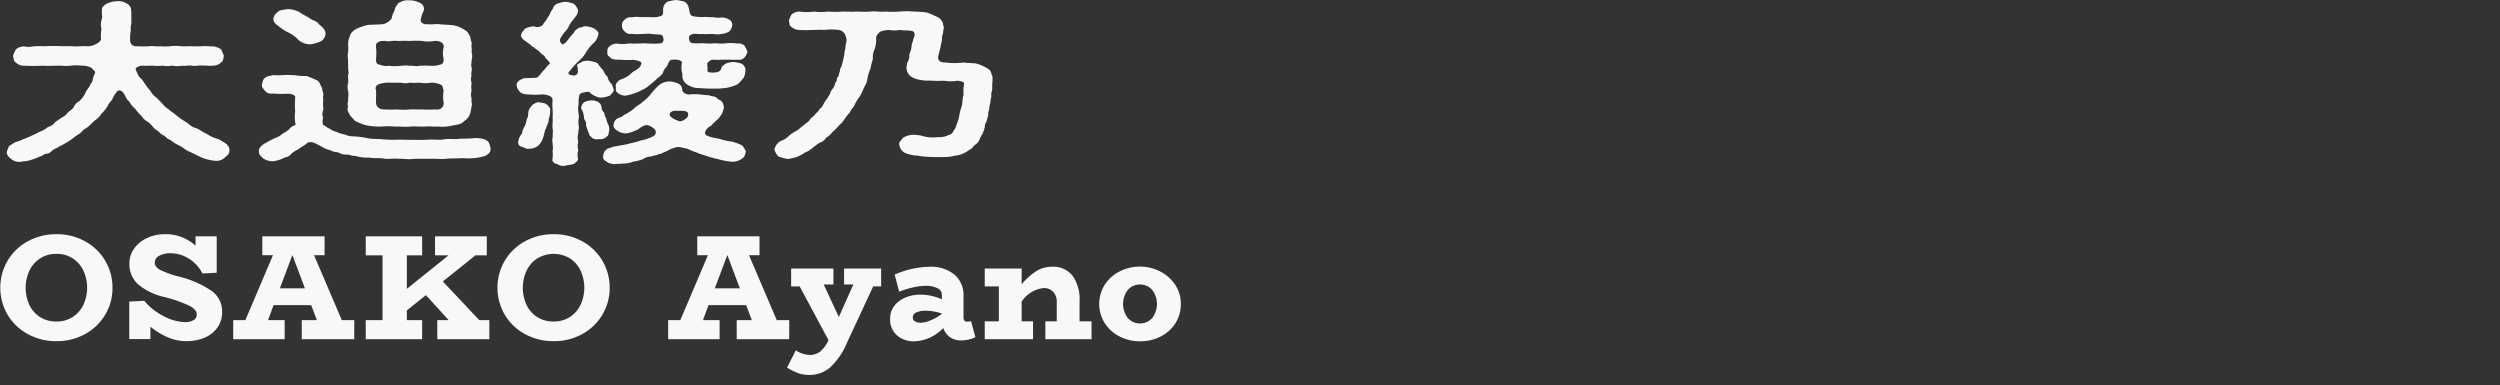
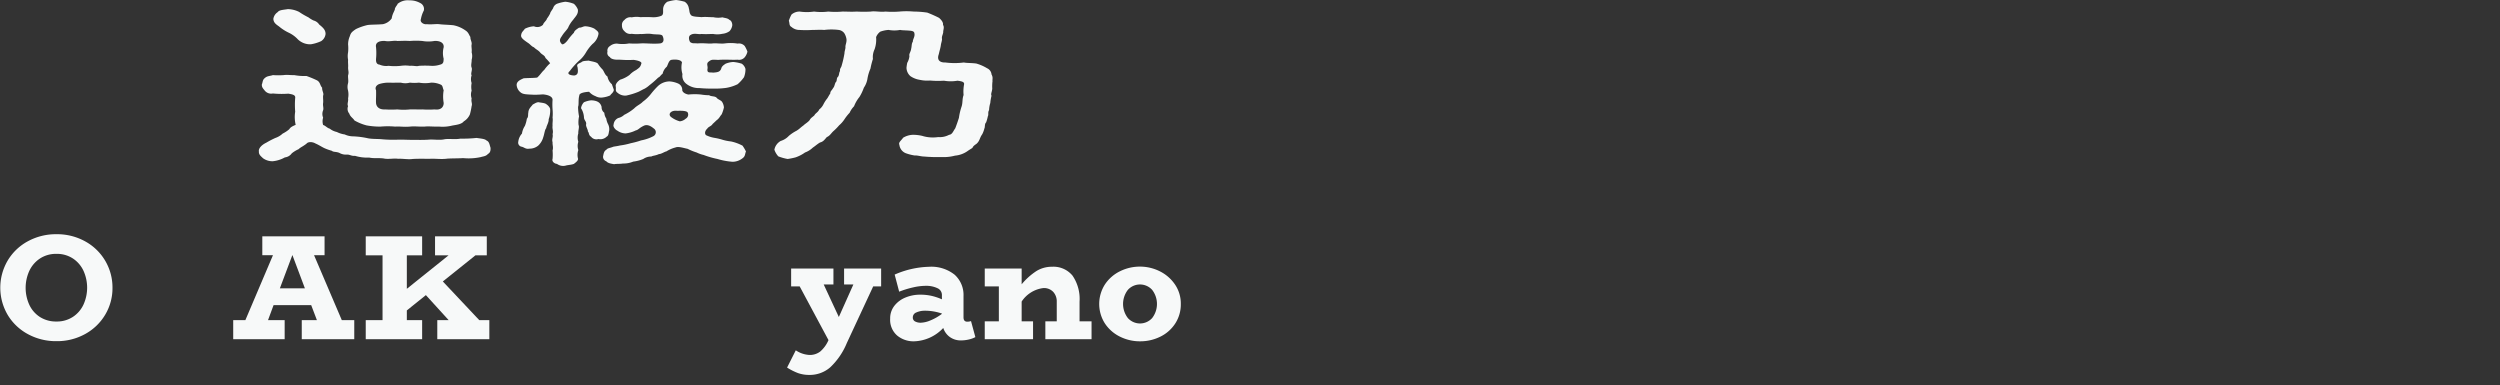
<svg xmlns="http://www.w3.org/2000/svg" width="200" height="30.806" viewBox="0 0 200 30.806">
  <rect x="0" y="0" width="200" height="30.806" fill="#333333" stroke="none" />
  <defs>
    <style>.cls-1{fill:#f7f9f9;}.cls-2{fill:none;}</style>
  </defs>
  <title>cast_name_04</title>
  <g id="レイヤー_2" data-name="レイヤー 2">
    <g id="レイヤー_1-2" data-name="レイヤー 1">
-       <path class="cls-1" d="M18,12.593a.969.969,0,0,1-.823.266,3.933,3.933,0,0,1-1.079-.266c-.294-.168-.745-.351-.863-.435a1.596,1.596,0,0,1-.549-.308A3.898,3.898,0,0,0,14.137,11.542a3.819,3.819,0,0,1-.51-.35c-.255-.084-.294-.182-.51-.35a1.188,1.188,0,0,1-.47-.364,1.107,1.107,0,0,1-.451-.378,1.62,1.62,0,0,0-.431-.392,1.117,1.117,0,0,1-.412-.392,4.474,4.474,0,0,1-.53-.603,2.053,2.053,0,0,1-.49-.602c-.255-.183-.235-.364-.471-.687-.235-.294-.451-.196-.529-.056a1.968,1.968,0,0,0-.373.63,1.781,1.781,0,0,0-.392.561,2.844,2.844,0,0,1-.451.532,1.633,1.633,0,0,1-.49.518c-.157.112-.353.336-.53.49-.196.182-.451.252-.569.462-.177.154-.49.322-.627.448a4.628,4.628,0,0,1-.804.519c-.216.154-.314.126-.451.266a1.596,1.596,0,0,0-.49.267.605.605,0,0,1-.49.238c-.137.028-.314.21-.49.224a4.741,4.741,0,0,1-1,.351c-.098.028-.275.014-.51.07a.972.972,0,0,1-.784-.238c-.255-.182-.373-.392-.333-.574a4.25,4.25,0,0,1,.177-.448c.196-.112.353-.238.49-.308a2.936,2.936,0,0,0,.667-.252,4.981,4.981,0,0,0,.667-.28,4.934,4.934,0,0,0,.627-.309,1.928,1.928,0,0,0,.627-.35c.196-.084.47-.183.569-.378.157-.14.333-.224.549-.392a1.272,1.272,0,0,0,.51-.42c.216-.182.392-.28.471-.434a.925.925,0,0,1,.431-.462A2.06,2.06,0,0,0,6.843,7.41c.059-.182.314-.434.412-.7a.687.687,0,0,0,.176-.392c-.02-.084.137-.364.177-.504.039-.126-.177-.224-.274-.378a1.541,1.541,0,0,0-.804-.182,3.494,3.494,0,0,0-.863,0,3.511,3.511,0,0,1-.765,0c-.431-.015-1.078.042-1.47,0a13.309,13.309,0,0,1-1.49,0,.864.864,0,0,1-.667-.252c-.235-.126-.157-.35-.235-.532a2.577,2.577,0,0,1,.235-.518.963.963,0,0,1,.667-.238,1.867,1.867,0,0,0,.784-.014,6.847,6.847,0,0,1,.765,0,13.883,13.883,0,0,1,1.529,0,8.034,8.034,0,0,1,.823,0c.216.042.608-.028,1.078,0a1.406,1.406,0,0,0,.745-.168.899.899,0,0,0,.412-.35,4.481,4.481,0,0,1,.039-.896,1.164,1.164,0,0,1,.02-.729c.078-.21-.02-.462.02-.742C8.098.602,8.353.406,8.529.294a2.121,2.121,0,0,1,.804-.196,1.277,1.277,0,0,1,.804.183A.598.598,0,0,1,10.49.812c.02.266.02.532.02.826.02.294-.098.561-.039.742a3.476,3.476,0,0,0-.059.827.459.459,0,0,0,.529.49,8.152,8.152,0,0,0,1.02,0c.176-.056.588.056.843,0a4.034,4.034,0,0,0,.823,0,3.342,3.342,0,0,1,.843,0c.255.028.627-.014.843,0a8.388,8.388,0,0,0,.843,0c.314-.028.49.014.863.014a1.32,1.32,0,0,1,.667.238c.118.196.137.35.235.518-.098.224,0,.364-.235.532a.927.927,0,0,1-.667.252c-.216.056-.647-.042-.823,0-.196-.057-.588.07-.804,0-.353-.042-.529.056-.804,0a1.946,1.946,0,0,1-.804,0,2.116,2.116,0,0,1-.784,0,3.073,3.073,0,0,1-.804,0c-.255,0-.588.028-.863,0-.294.056-.569.182-.451.378.177.364.196.519.412.658.118.14.216.294.373.519.098.154.216.28.392.504a1.298,1.298,0,0,0,.451.49c.157.154.275.294.471.477a1.607,1.607,0,0,0,.51.462c.216.225.412.294.549.435a6.872,6.872,0,0,0,.784.561c.255.126.431.406.823.504.373.126.588.364.882.462a2.955,2.955,0,0,0,.922.42,4.59,4.59,0,0,1,.686.42c.177.21.216.294.216.462C18.372,12.298,18.215,12.396,18,12.593Z" />
      <path class="cls-1" d="M39.025,12.326c-.157.183-.392.183-.549.238a4.542,4.542,0,0,1-1.431.084c-.353.028-.784.014-1.255.042-.47.07-1-.014-1.392.014-.451,0-.941-.014-1.392.014-.333.056-.863-.042-1.157-.014-.314-.056-.824.056-1.157-.028-.47-.056-.765.014-1.157-.07a3.331,3.331,0,0,1-1.137-.14c-.294.028-.412-.112-.647-.099a1.04,1.04,0,0,1-.608-.14c-.294-.112-.451-.042-.608-.168a3.937,3.937,0,0,1-.588-.21c-.235-.112-.431-.252-.726-.378-.216-.126-.569-.154-.706.028-.353.266-.451.266-.627.435a2.461,2.461,0,0,0-.549.336.775.775,0,0,1-.549.322,2.474,2.474,0,0,1-.98.308,1.288,1.288,0,0,1-.765-.238c-.176-.168-.353-.294-.333-.546-.039-.21.157-.49.588-.7a7.186,7.186,0,0,1,.726-.378,1.635,1.635,0,0,0,.588-.351,2.536,2.536,0,0,0,.53-.35c.098-.168.255-.238.51-.35a2.703,2.703,0,0,1-.039-1.051,6.805,6.805,0,0,1,0-1.093c.039-.252-.216-.294-.549-.35a7.249,7.249,0,0,1-1.235-.015.663.663,0,0,1-.647-.224c-.118-.154-.255-.267-.235-.504.078-.168.039-.35.235-.504.196-.182.412-.154.647-.238a5.807,5.807,0,0,0,.863,0c.294-.042.549.014.843,0a4.339,4.339,0,0,0,.98.07,8.043,8.043,0,0,1,.843.35c.274.154.235.406.412.588-.02.252.157.448.078.63-.02.168.02.392,0,.588-.039.21.059.42,0,.588a.756.756,0,0,0,0,.589.982.982,0,0,0,0,.588c.196.056.314.238.529.294a1.377,1.377,0,0,0,.569.266,1.949,1.949,0,0,0,.627.196,1.645,1.645,0,0,0,.706.154,6.608,6.608,0,0,1,1.157.154c.353.07.843.042,1.177.084a10.38,10.38,0,0,0,1.196.028c.412-.014.706.014,1.177.014.451,0,.804.014,1.274-.014.392-.042.882.056,1.274-.028.333-.07.902.028,1.294-.056a10.378,10.378,0,0,0,1.294-.056c.373.056.666.07.804.21.216.084.235.336.314.574C39.26,12.116,39.182,12.229,39.025,12.326ZM21.868,1.513a.786.786,0,0,1,.353-.546c.118-.182.51-.182.804-.238A2.132,2.132,0,0,1,23.927.952a6.108,6.108,0,0,0,.745.435,2.288,2.288,0,0,0,.412.252.769.769,0,0,1,.451.322c.333.266.51.448.51.756a.775.775,0,0,1-.353.574,3.152,3.152,0,0,1-.823.252,1.413,1.413,0,0,1-1.039-.393,2.387,2.387,0,0,0-.726-.532,3.591,3.591,0,0,1-.784-.504C22.084,1.947,21.888,1.821,21.868,1.513Zm5.98,5.127c.039-.196-.02-.435,0-.617.078-.252,0-.364,0-.616.02-.238-.02-.364,0-.617a1.629,1.629,0,0,1,0-.616,3.223,3.223,0,0,0,0-.616,1.632,1.632,0,0,1,.137-.658c.078-.252.137-.336.49-.574a4.383,4.383,0,0,1,.921-.322c.255-.042.765-.028,1.235-.07a1.143,1.143,0,0,0,.706-.462c.059-.42.275-.645.255-.785.098-.224.196-.28.216-.378a1.267,1.267,0,0,1,.941-.28,1.675,1.675,0,0,1,.863.21.528.528,0,0,1,.294.603,2.435,2.435,0,0,0-.235.686c-.098.252.235.448.47.406.392.042.686-.028,1,0,.274.042.706.042,1.118.084a2.445,2.445,0,0,1,.961.406c.275.168.294.378.412.532-.02.21.137.406.098.603-.039.154.039.42,0,.616a1.093,1.093,0,0,1,0,.616c.02.168-.078.435,0,.617.079.182-.098.476,0,.616a.945.945,0,0,0,0,.617,1.601,1.601,0,0,0,0,.616.936.936,0,0,0,0,.616c-.059.28.079.406,0,.616a5.393,5.393,0,0,1-.137.658,1.19,1.19,0,0,1-.49.561c-.177.238-.608.28-.921.336a3.158,3.158,0,0,1-1.039.084c-.49.015-.843-.042-1.177,0-.47.015-.765-.042-1.176,0-.471.042-.824-.028-1.177,0a6.659,6.659,0,0,0-1.177,0,5.861,5.861,0,0,1-1.118-.098,3.951,3.951,0,0,1-.961-.393c-.118-.196-.333-.294-.412-.546a.596.596,0,0,1-.098-.603c-.098-.168.039-.378,0-.616a1.623,1.623,0,0,0,0-.616A1.074,1.074,0,0,1,27.849,6.64Zm2.235.574c.02.448-.02.742,0,1.022.02.322.275.546.726.518a7.527,7.527,0,0,0,.98,0,4.703,4.703,0,0,0,1,0c.255-.014.667.014 1,0a7.489,7.489,0,0,0,.98,0c.51.07.726-.196.726-.518a2.925,2.925,0,0,1,0-1.022c-.079-.14-.059-.351-.216-.435a1.791,1.791,0,0,0-.784-.168,2.823,2.823,0,0,1-.98,0,3.102,3.102,0,0,1-.725,0,1.384,1.384,0,0,1-.726,0c-.314,0-.608.014-.98,0a2.593,2.593,0,0,0-.745.112C30.084,6.821,29.986,7.031,30.084,7.214Zm0-3.432a4.741,4.741,0,0,1,0,.924c0,.099-.039.435.275.462a1.33,1.33,0,0,0,.725.098,4.545,4.545,0,0,0,.98,0,2.535,2.535,0,0,1,.726,0c.314-.028.549.07.725,0a7.667,7.667,0,0,1,.98,0,1.973,1.973,0,0,0,.725-.098c.294-.07.255-.28.275-.462a1.825,1.825,0,0,1,0-.924c.039-.378-.334-.532-.745-.504a2.761,2.761,0,0,1-.961,0,5.996,5.996,0,0,0-1,0c-.431-.028-.706,0-1,0-.275-.056-.647.07-.98,0C30.339,3.25,30.005,3.403,30.084,3.782Z" />
      <path class="cls-1" d="M46.344,7.648c-.098.336-.02.714-.098.896a4.214,4.214,0,0,0,.078.771,2.191,2.191,0,0,0-.039.686c.078.168-.039.435-.02.673a1.114,1.114,0,0,0,0,.672,1.076,1.076,0,0,0,0,.659,1.206,1.206,0,0,0-.02.7c0,.154-.157.266-.333.406-.216.084-.49.084-.667.14a.823.823,0,0,1-.686-.14c-.196-.014-.431-.182-.353-.406a3.861,3.861,0,0,0,0-.672c.078-.252-.02-.448,0-.658-.079-.238.059-.42,0-.645.078-.252-.039-.434,0-.658-.02-.224.039-.462,0-.658a3.676,3.676,0,0,0,0-.659,5.146,5.146,0,0,1,0-.784c-.02-.294-.451-.392-.765-.42-.451.028-.51.028-.725.028-.627-.028-.882-.028-1.078-.196a.826.826,0,0,1-.294-.49c-.078-.351.255-.504.549-.63.333-.028.706-.014,1.078-.056.235-.196.392-.476.569-.616a3.136,3.136,0,0,1,.471-.532,3.185,3.185,0,0,0-.373-.42c-.059-.224-.294-.266-.431-.448-.137-.168-.334-.238-.49-.406-.196-.07-.294-.238-.471-.35-.412-.28-.608-.435-.549-.658.039-.225.157-.28.294-.477a1.898,1.898,0,0,1,.726-.196.646.646,0,0,0,.725-.126c.039-.168.275-.322.314-.49a2.578,2.578,0,0,0,.255-.406c0-.084.117-.224.235-.42A.558.558,0,0,1,44.619.28a3.173,3.173,0,0,1,.608-.141,2.452,2.452,0,0,1,.686.168,1.245,1.245,0,0,1,.314.448c.059.364-.196.575-.373.827a2.516,2.516,0,0,0-.373.561c-.059.196-.353.434-.529.742-.177.238-.235.406,0,.645.098.07.314-.112.47-.322a4.939,4.939,0,0,1,.49-.588c.039-.154.177-.252.412-.406.235,0,.314-.112.51-.112a1.862,1.862,0,0,1,.706.183c.235.182.373.266.333.462a1.286,1.286,0,0,1-.47.77,3.395,3.395,0,0,0-.53.687,2.541,2.541,0,0,1-.569.672,5.814,5.814,0,0,0-.725.812c-.314.267.137.351.372.351.333-.056.294-.336.255-.658-.098-.225.039-.28.294-.393.118-.126.334-.112.588-.14.235.07.686.112.765.28a2.644,2.644,0,0,0,.353.434c.137.183.177.42.392.561a1.05,1.05,0,0,0,.353.616c.059.182.137.364.157.462-.039.224-.216.294-.294.434a2.162,2.162,0,0,1-.647.168.886.886,0,0,1-.53-.112,1.245,1.245,0,0,1-.51-.35C46.913,7.354,46.325,7.41,46.344,7.648ZM43.894,9.539c.02.252-.177.518-.196.714-.118.112-.157.518-.235.714a1.407,1.407,0,0,1-.412.687,1.075,1.075,0,0,1-.706.238c-.294.056-.412-.112-.608-.154a.331.331,0,0,1-.274-.406,1.156,1.156,0,0,1,.294-.645,1.516,1.516,0,0,1,.235-.616,2.589,2.589,0,0,0,.157-.574c.137-.154.078-.294.118-.504.02-.308.235-.462.353-.63.235-.126.373-.224.549-.168.314.042.471.07.569.168.118.07.294.28.275.406A1.988,1.988,0,0,1,43.894,9.539Zm3.98,1.583a.538.538,0,0,1-.588-.183c-.216-.14-.137-.308-.255-.42.02-.14-.196-.435-.137-.588.02-.238-.177-.308-.177-.56a1.538,1.538,0,0,0-.235-.715.861.861,0,0,1,.235-.476,1.982,1.982,0,0,1,.569-.154c.549.014.765.224.843.532a.537.537,0,0,0,.216.462.928.928,0,0,0,.157.462,1.413,1.413,0,0,0,.157.476.929.929,0,0,1,.078.477c-.039.154-.039.42-.196.49A.723.723,0,0,1,47.874,11.122Zm11.529.532a3.588,3.588,0,0,1,.274.462c-.098.238-.039.393-.314.574a1.286,1.286,0,0,1-.765.252,5.571,5.571,0,0,1-1.196-.224,7.266,7.266,0,0,1-1.118-.322,2.48,2.48,0,0,1-.549-.196,4.523,4.523,0,0,1-.725-.294c-.294-.056-.726-.21-.961-.112a2.624,2.624,0,0,0-.745.322c-.137.014-.392.21-.588.21-.255.126-.51.126-.608.196a1.133,1.133,0,0,0-.647.196,3.002,3.002,0,0,1-.804.21,2.023,2.023,0,0,1-.824.154c-.216.042-.569.014-.706.056-.177-.042-.47-.056-.627-.238a.373.373,0,0,1-.235-.476c.02-.112.059-.351.235-.435.118-.154.255-.126.569-.252.216-.042.294-.042.53-.098a5.533,5.533,0,0,0,.863-.182,6.576,6.576,0,0,0,.824-.224,3.582,3.582,0,0,0,.98-.336.356.356,0,0,0,.039-.616c-.353-.294-.608-.322-.823-.21-.373.182-.392.308-.627.364a2.424,2.424,0,0,1-.804.238,1.168,1.168,0,0,1-.667-.225c-.137-.056-.373-.308-.294-.49a.627.627,0,0,1,.373-.518,1.003,1.003,0,0,0,.471-.252,3.857,3.857,0,0,0,.804-.518c.216-.224.51-.336.686-.532a3.195,3.195,0,0,0,.667-.644,6.055,6.055,0,0,1,.569-.631,1.376,1.376,0,0,1,.902-.35,2.036,2.036,0,0,1,.686.168.559.559,0,0,1,.333.49c-.02.126.118.322.49.392a4.839,4.839,0,0,1,1.02,0,4.163,4.163,0,0,0,.647.056c.137.112.451.056.588.196.098.14.314.182.431.322a.957.957,0,0,1,.157.462,3.067,3.067,0,0,1-.177.546c-.137.141-.176.309-.412.477-.118.112-.216.21-.314.294-.098.182-.334.21-.431.378-.177.154-.235.392-.098.518a2.425,2.425,0,0,0,.726.225,4.976,4.976,0,0,1,.627.154,3.871,3.871,0,0,0,.647.126A3.48,3.48,0,0,1,59.403,11.654ZM48.599,4.132a.419.419,0,0,1,.196-.448.857.857,0,0,1,.569-.196,2.78,2.78,0,0,0,.961-.014,6.706,6.706,0,0,0,.922,0c.392-.028,1,.056,1.549,0,.294-.028.353-.28.216-.588-.078-.182-.47-.098-.882-.168-.373-.056-.706.028-.902,0a2.763,2.763,0,0,1-.686-.014.61.61,0,0,1-.588-.21.568.568,0,0,1-.196-.448.483.483,0,0,1,.196-.448.621.621,0,0,1,.588-.21,1.838,1.838,0,0,1,.686-.014c.333-.014.529-.014.902,0a1.711,1.711,0,0,0,.745-.098c.235-.084.157-.336.177-.603a.755.755,0,0,1,.333-.532A3.635,3.635,0,0,1,54.089,0a4.619,4.619,0,0,1,.686.14.755.755,0,0,1,.333.532c.059.154.02.393.196.561.157.126.666.112.804.14.333-.042.745.014.941,0a1.887,1.887,0,0,0,.745.014c.235.07.412.056.569.21.177.056.235.336.216.448a.886.886,0,0,1-.216.448,1.167,1.167,0,0,1-.569.21,1.878,1.878,0,0,1-.745.014c-.255,0-.549.028-.941,0-.196.056-.588-.098-.843.07-.255.112-.118.519-.039.588.196.126.255.07.588.098.51-.042.902.042,1.196,0,.333-.028.686.042.98,0a3.568,3.568,0,0,1,1.02.014.613.613,0,0,1,.569.196,2.624,2.624,0,0,1,.216.448,1.079,1.079,0,0,1-.216.448.588.588,0,0,1-.569.196c-.51.028-.843-.028-1.53.014-.373,0-.529-.07-.765.126-.255.168-.059.364-.118.602-.039.364.196.252.451.294.392-.028.549-.07.647-.308.039-.21.235-.322.353-.406A1.91,1.91,0,0,1,58.658,4.958a3.065,3.065,0,0,1,.686.14.75.75,0,0,1,.294.42,1.783,1.783,0,0,1-.118.659,3.091,3.091,0,0,1-.51.56,3.312,3.312,0,0,1-.922.294,6.33,6.33,0,0,1-1.02.057,10.366,10.366,0,0,1-1.118-.042,1.606,1.606,0,0,1-1.039-.336.809.809,0,0,1-.314-.785,1.786,1.786,0,0,1-.039-.924c-.059-.238-.549-.266-.863-.21-.196.057-.255.378-.353.547A1.04,1.04,0,0,0,53.011,5.897c-.157.112-.235.28-.353.308a7.529,7.529,0,0,1-.706.616,2.124,2.124,0,0,1-.392.28c-.137.056-.373.196-.471.238a5.443,5.443,0,0,1-1,.308.922.922,0,0,1-.667-.21c-.216-.154-.137-.238-.157-.49-.059-.196.118-.42.353-.574a2.386,2.386,0,0,0,.745-.378,1.836,1.836,0,0,1,.529-.393c.216-.168.334-.21.412-.504.078-.154-.275-.266-.627-.309-.647.042-1-.027-1.314-.014-.235,0-.51-.07-.569-.21A.362.362,0,0,1,48.599,4.132ZM55.011,8.993c-.098-.14-.53-.14-.823-.126-.49-.07-.784.252-.51.49a2.066,2.066,0,0,0,.706.35.822.822,0,0,0,.47-.21A.372.372,0,0,0,55.011,8.993Z" />
      <path class="cls-1" d="M79.401,6.499a3.193,3.193,0,0,0-.02.589c-.02.266-.137.42-.059.574a3.36,3.36,0,0,0-.098.574,2.235,2.235,0,0,0-.098.574c-.118.182-.02.364-.098.49a3.763,3.763,0,0,1-.137.49c-.137.126-.078.378-.137.477a2.118,2.118,0,0,1-.177.476c-.216.294-.176.504-.451.756-.196.14-.274.196-.333.336-.196.126-.255.154-.431.28a2.045,2.045,0,0,1-.961.336,3.457,3.457,0,0,1-1.079.112,11.977,11.977,0,0,1-1.412-.042c-.216,0-.51-.098-.745-.084a3.565,3.565,0,0,1-.627-.154A.82.82,0,0,1,71.95,11.584c-.098-.196.177-.364.294-.561a1.595,1.595,0,0,1,.765-.238,3.199,3.199,0,0,1,.765.084,2.882,2.882,0,0,0,1.274.098,1.621,1.621,0,0,0,.882-.182c.255-.028.314-.28.49-.518.118-.309.196-.532.294-.841a4.83,4.83,0,0,1,.216-.91c.098-.309.039-.603.157-.911a3.104,3.104,0,0,1,.039-.855c.039-.21-.216-.252-.529-.294a3.084,3.084,0,0,1-1.078,0,7.104,7.104,0,0,1-1.118-.014,2.768,2.768,0,0,1-.823-.056,1.822,1.822,0,0,1-.745-.294.922.922,0,0,1-.314-.672,3.937,3.937,0,0,1,.059-.393,1.337,1.337,0,0,0,.177-.546c-.059-.154.117-.351.137-.574.059-.225.02-.406.137-.575-.02-.182.196-.406.118-.686-.02-.154-.216-.183-.412-.196-.294-.028-.529-.014-.725-.056a2.542,2.542,0,0,1-.922,0,2.351,2.351,0,0,0-.667.14.993.993,0,0,0-.333.435,2.368,2.368,0,0,1-.118.966,1.46,1.46,0,0,0-.137.784,6.093,6.093,0,0,0-.196.771,3.371,3.371,0,0,0-.235.771,1.78,1.78,0,0,1-.294.756,3.799,3.799,0,0,1-.353.742,2.707,2.707,0,0,0-.431.743,1.775,1.775,0,0,0-.353.518,3.726,3.726,0,0,0-.412.519,2.295,2.295,0,0,1-.431.49,4.229,4.229,0,0,1-.471.476c-.176.168-.274.364-.51.462-.177.196-.274.364-.549.434-.216.126-.412.308-.569.406a1.812,1.812,0,0,1-.627.392,2.896,2.896,0,0,1-.765.393,5.354,5.354,0,0,1-.627.126,3.891,3.891,0,0,1-.745-.21,1.491,1.491,0,0,1-.314-.532,1.016,1.016,0,0,1,.51-.701,1.484,1.484,0,0,0,.647-.406,3.151,3.151,0,0,1,.608-.406c.255-.154.294-.238.569-.434.098-.112.431-.294.51-.462.118-.196.353-.28.392-.406.098-.126.274-.21.353-.406a1.14,1.14,0,0,0,.333-.406,2.633,2.633,0,0,1,.274-.435c.079-.084.137-.238.275-.435,0-.196.117-.224.235-.448.098-.084.118-.308.196-.448.137-.098.039-.336.196-.448.117-.21.039-.238.157-.462-.039-.196.098-.252.137-.462a7.685,7.685,0,0,0,.216-.953c0-.182.078-.308.078-.49-.02-.182.118-.378.078-.658a1.265,1.265,0,0,0-.177-.462.679.679,0,0,0-.431-.252,4.696,4.696,0,0,0-1.177,0c-.314-.028-.588,0-.961,0a7.904,7.904,0,0,1-1,0,.956.956,0,0,1-.647-.238c-.216-.112-.137-.322-.216-.49a2.785,2.785,0,0,1,.216-.505.98.98,0,0,1,.647-.238,4.007,4.007,0,0,0,1.157,0,4.426,4.426,0,0,0,1.137,0,6.171,6.171,0,0,0,1.137,0c.412,0,.706.028,1.137,0a10.276,10.276,0,0,0,1.137,0c.294-.056.804.056,1.157,0a7.425,7.425,0,0,0,1.118,0,6.12,6.12,0,0,1,1.137,0,7.701,7.701,0,0,1,1.098.084,10.011,10.011,0,0,1,.941.42c.157.14.353.35.314.56.137.196,0,.434.02.588-.039.238-.137.336-.098.546,0,.168-.078.322-.098.532-.039.238-.098.392-.157.672-.177.477.078.687.53.672a5.731,5.731,0,0,0,1.47,0c.294.056.588.028,1,.084a3.506,3.506,0,0,1,.863.378.596.596,0,0,1,.353.49C79.459,6.205,79.381,6.317,79.401,6.499Z" />
      <path class="cls-1" d="M2.219,26.723a4.197,4.197,0,0,1-1.614-1.548,4.288,4.288,0,0,1,0-4.314,4.188,4.188,0,0,1,1.614-1.554,4.685,4.685,0,0,1,2.304-.57,4.627,4.627,0,0,1,2.286.57,4.199,4.199,0,0,1,2.19,3.714,4.136,4.136,0,0,1-.582,2.154,4.211,4.211,0,0,1-1.608,1.548,4.627,4.627,0,0,1-2.286.57A4.686,4.686,0,0,1,2.219,26.723Zm3.606-1.368a2.365,2.365,0,0,0,.852-.984,3.274,3.274,0,0,0,0-2.712,2.374,2.374,0,0,0-.852-.984,2.319,2.319,0,0,0-1.302-.366,2.334,2.334,0,0,0-1.326.372,2.409,2.409,0,0,0-.852.99,3.274,3.274,0,0,0,0,2.712,2.328,2.328,0,0,0,.852.978,2.394,2.394,0,0,0,1.326.36A2.319,2.319,0,0,0,5.825,25.354Z" />
-       <path class="cls-1" d="M16.893,23.249a1.99,1.99,0,0,1,.876,1.691,2.133,2.133,0,0,1-.372,1.26,2.373,2.373,0,0,1-1.02.81,3.644,3.644,0,0,1-1.464.282,3.75,3.75,0,0,1-1.476-.3,6.082,6.082,0,0,1-1.404-.852V27.125H10.341v-3l1.2-.061a4.814,4.814,0,0,0,1.56,1.23,3.791,3.791,0,0,0,1.68.474,1.353,1.353,0,0,0,.702-.156.512.512,0,0,0,.258-.468q0-.372-.588-.684a11.001,11.001,0,0,0-2.04-.708,4.846,4.846,0,0,1-2.1-1.038,2.157,2.157,0,0,1-.66-1.614,2.03,2.03,0,0,1,.396-1.242,2.619,2.619,0,0,1,1.044-.828,3.303,3.303,0,0,1,1.38-.294,3.498,3.498,0,0,1,2.472.924v-.756h1.692v2.916l-1.14.06a2.942,2.942,0,0,0-1.098-1.194,2.736,2.736,0,0,0-1.434-.426,1.855,1.855,0,0,0-.93.204.617.617,0,0,0-.354.552q0,.336.444.582a7.996,7.996,0,0,0,1.608.558A7.979,7.979,0,0,1,16.893,23.249Z" />
      <path class="cls-1" d="M28.341,25.613v1.524H24.141V25.613H25.353L24.897,24.413H21.885l-.444,1.2h1.332v1.524H18.657V25.613h.972l2.208-5.196h-.852v-1.512h4.98V20.417H25.125l2.22,5.196Zm-3.948-2.544L23.397,20.417h-.012l-.996,2.651Z" />
      <path class="cls-1" d="M39.147,25.613v1.524H34.983V25.613h.912l-1.824-2.004L32.547,24.833v.78h1.224v1.524h-4.512V25.613h1.344V20.429h-1.344V18.905h4.512v1.524H32.547v2.676l3.336-2.676H34.803V18.905h4.14v1.524h-.912l-2.604,2.088,2.916,3.096Z" />
-       <path class="cls-1" d="M41.993,26.723a4.197,4.197,0,0,1-1.614-1.548,4.288,4.288,0,0,1,0-4.314,4.188,4.188,0,0,1,1.614-1.554,4.685,4.685,0,0,1,2.304-.57,4.627,4.627,0,0,1,2.286.57,4.199,4.199,0,0,1,2.19,3.714,4.136,4.136,0,0,1-.582,2.154A4.211,4.211,0,0,1,46.583,26.723a4.627,4.627,0,0,1-2.286.57A4.686,4.686,0,0,1,41.993,26.723Zm3.606-1.368a2.365,2.365,0,0,0,.852-.984,3.274,3.274,0,0,0,0-2.712,2.374,2.374,0,0,0-.852-.984,2.523,2.523,0,0,0-2.628.006,2.409,2.409,0,0,0-.852.99,3.274,3.274,0,0,0,0,2.712,2.328,2.328,0,0,0,.852.978,2.394,2.394,0,0,0,1.326.36A2.319,2.319,0,0,0,45.599,25.354Z" />
-       <path class="cls-1" d="M63.137,25.613v1.524H58.937V25.613h1.212l-.456-1.2h-3.012l-.444,1.2h1.332v1.524h-4.116V25.613h.972l2.208-5.196h-.852v-1.512H60.761V20.417H59.921l2.22,5.196Zm-3.948-2.544L58.193,20.417h-.012l-.996,2.651Z" />
      <path class="cls-1" d="M70.491,22.913h-.636l-2.112,4.536a5.575,5.575,0,0,1-1.326,1.938,2.491,2.491,0,0,1-1.662.606,2.668,2.668,0,0,1-.906-.144,4.65,4.65,0,0,1-.882-.444l.696-1.38a2.164,2.164,0,0,0,1.092.372,1.375,1.375,0,0,0,.858-.27,2.513,2.513,0,0,0,.666-.918l-2.304-4.296H63.291V21.484h3.384v1.272h-.78l1.212,2.604,1.164-2.604h-.744V21.484h2.964Z" />
      <path class="cls-1" d="M78.029,26.969a2.058,2.058,0,0,1-.504.186,2.777,2.777,0,0,1-.672.078,1.468,1.468,0,0,1-.846-.258,1.436,1.436,0,0,1-.546-.738,3.329,3.329,0,0,1-2.328,1.068,2.045,2.045,0,0,1-1.368-.468,1.665,1.665,0,0,1-.552-1.344,1.62,1.62,0,0,1,.354-1.05,2.15,2.15,0,0,1,.9-.653,3.045,3.045,0,0,1,1.134-.216,4.103,4.103,0,0,1,.93.096,4.616,4.616,0,0,1,.822.276v-.348a.588.588,0,0,0-.366-.546,2.077,2.077,0,0,0-.942-.186,4.668,4.668,0,0,0-.972.12,7.624,7.624,0,0,0-1.14.349l-.36-1.368a7.261,7.261,0,0,1,2.736-.624,2.993,2.993,0,0,1,2.064.636,2.179,2.179,0,0,1,.708,1.704v1.704c0,.232.1.348.3.348a.936.936,0,0,0,.3-.048Zm-4.824-1.254a.946.946,0,0,0,.468.102,2.149,2.149,0,0,0,.738-.174,4.142,4.142,0,0,0,.942-.534V25.085a4.189,4.189,0,0,0-1.38-.229,1.659,1.659,0,0,0-.678.145.422.422,0,0,0-.27.396A.341.341,0,0,0,73.205,25.715Z" />
      <path class="cls-1" d="M87.324,25.709v1.428h-3.696V25.709h.912V24.137a1.116,1.116,0,0,0-.282-.786,1.015,1.015,0,0,0-.786-.306,2.428,2.428,0,0,0-1.74,1.08v1.584h.912v1.428h-3.864V25.709h1.128V22.913H78.78V21.484h2.952v1.26a5.262,5.262,0,0,1,1.194-1.068,2.343,2.343,0,0,1,1.23-.336,1.977,1.977,0,0,1,1.644.708,3.298,3.298,0,0,1,.564,2.088V25.709Z" />
      <path class="cls-1" d="M89.599,26.933A3.05,3.05,0,0,1,88.393,25.877a2.896,2.896,0,0,1,0-3.12,3.051,3.051,0,0,1,1.206-1.056,3.561,3.561,0,0,1,1.602-.372,3.513,3.513,0,0,1,1.578.372,3.145,3.145,0,0,1,1.218,1.056,2.697,2.697,0,0,1,.468,1.56A2.803,2.803,0,0,1,94.021,25.877a2.966,2.966,0,0,1-1.194,1.056,3.608,3.608,0,0,1-1.626.372A3.555,3.555,0,0,1,89.599,26.933ZM92.167,25.451a1.844,1.844,0,0,0,0-2.268,1.309,1.309,0,0,0-1.932,0,1.843,1.843,0,0,0,0,2.268,1.308,1.308,0,0,0,1.932,0Z" />
      <rect class="cls-2" y="0.083" width="200" height="30.723" />
    </g>
  </g>
</svg>